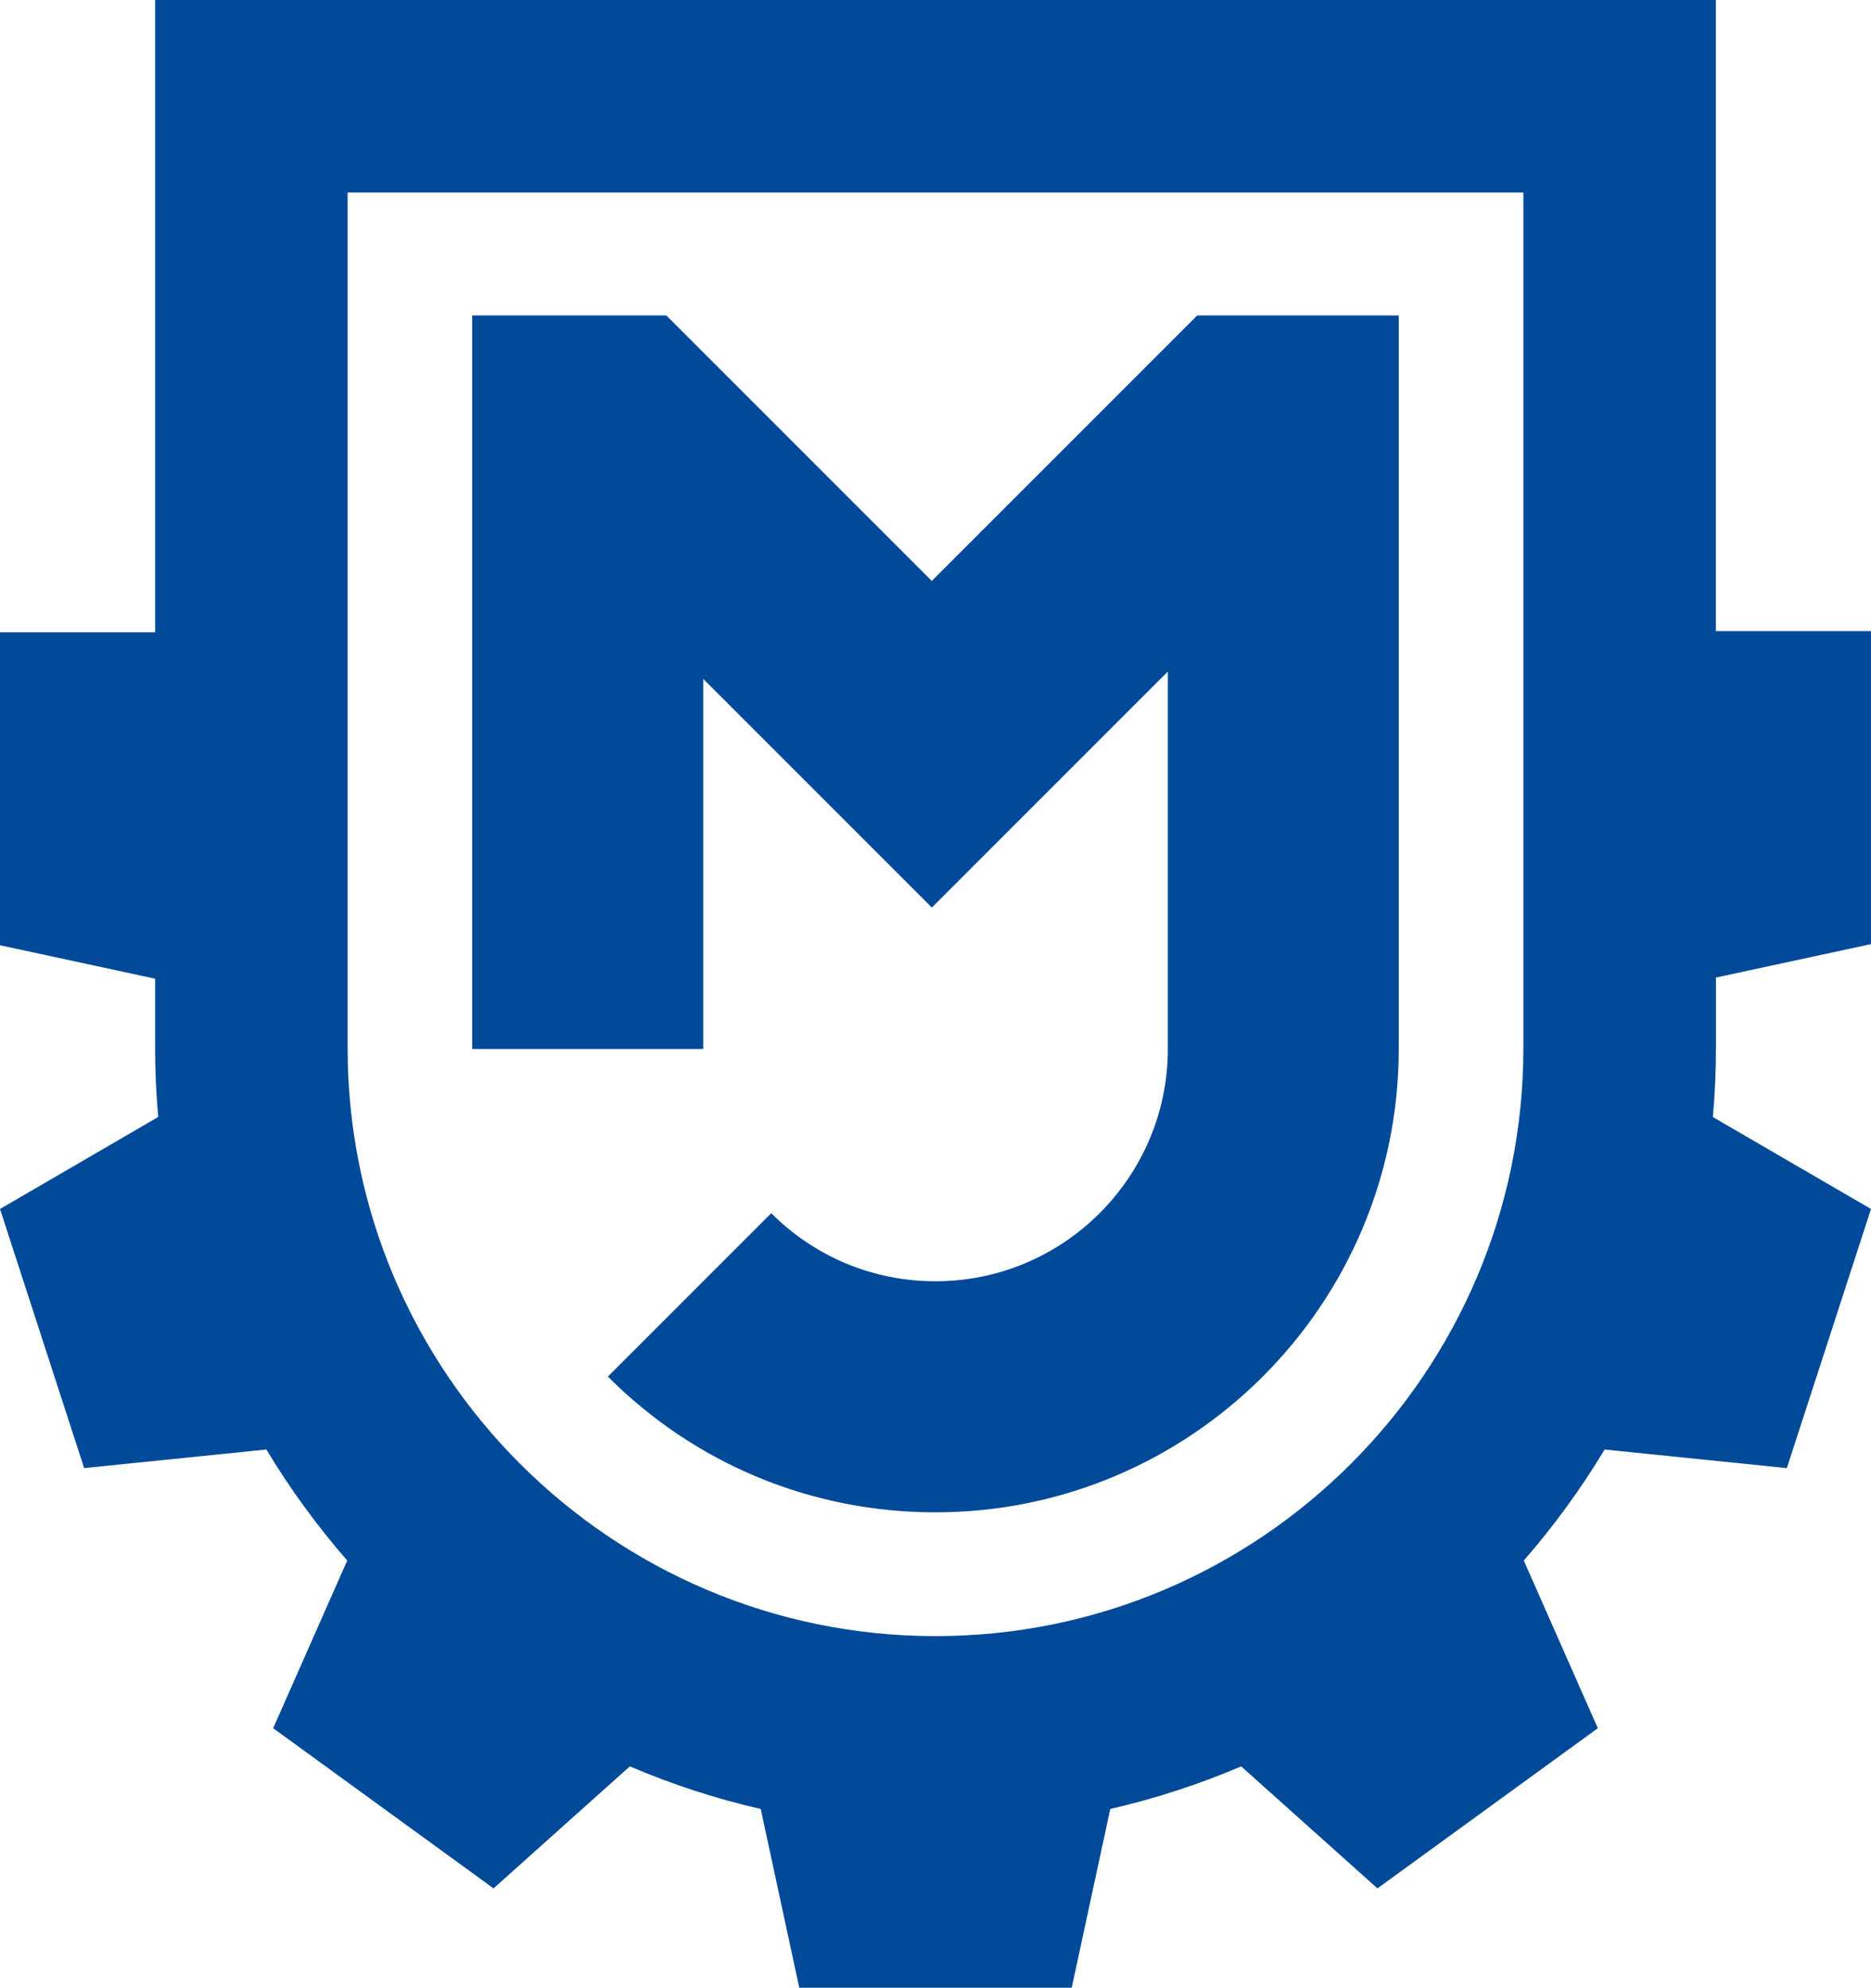
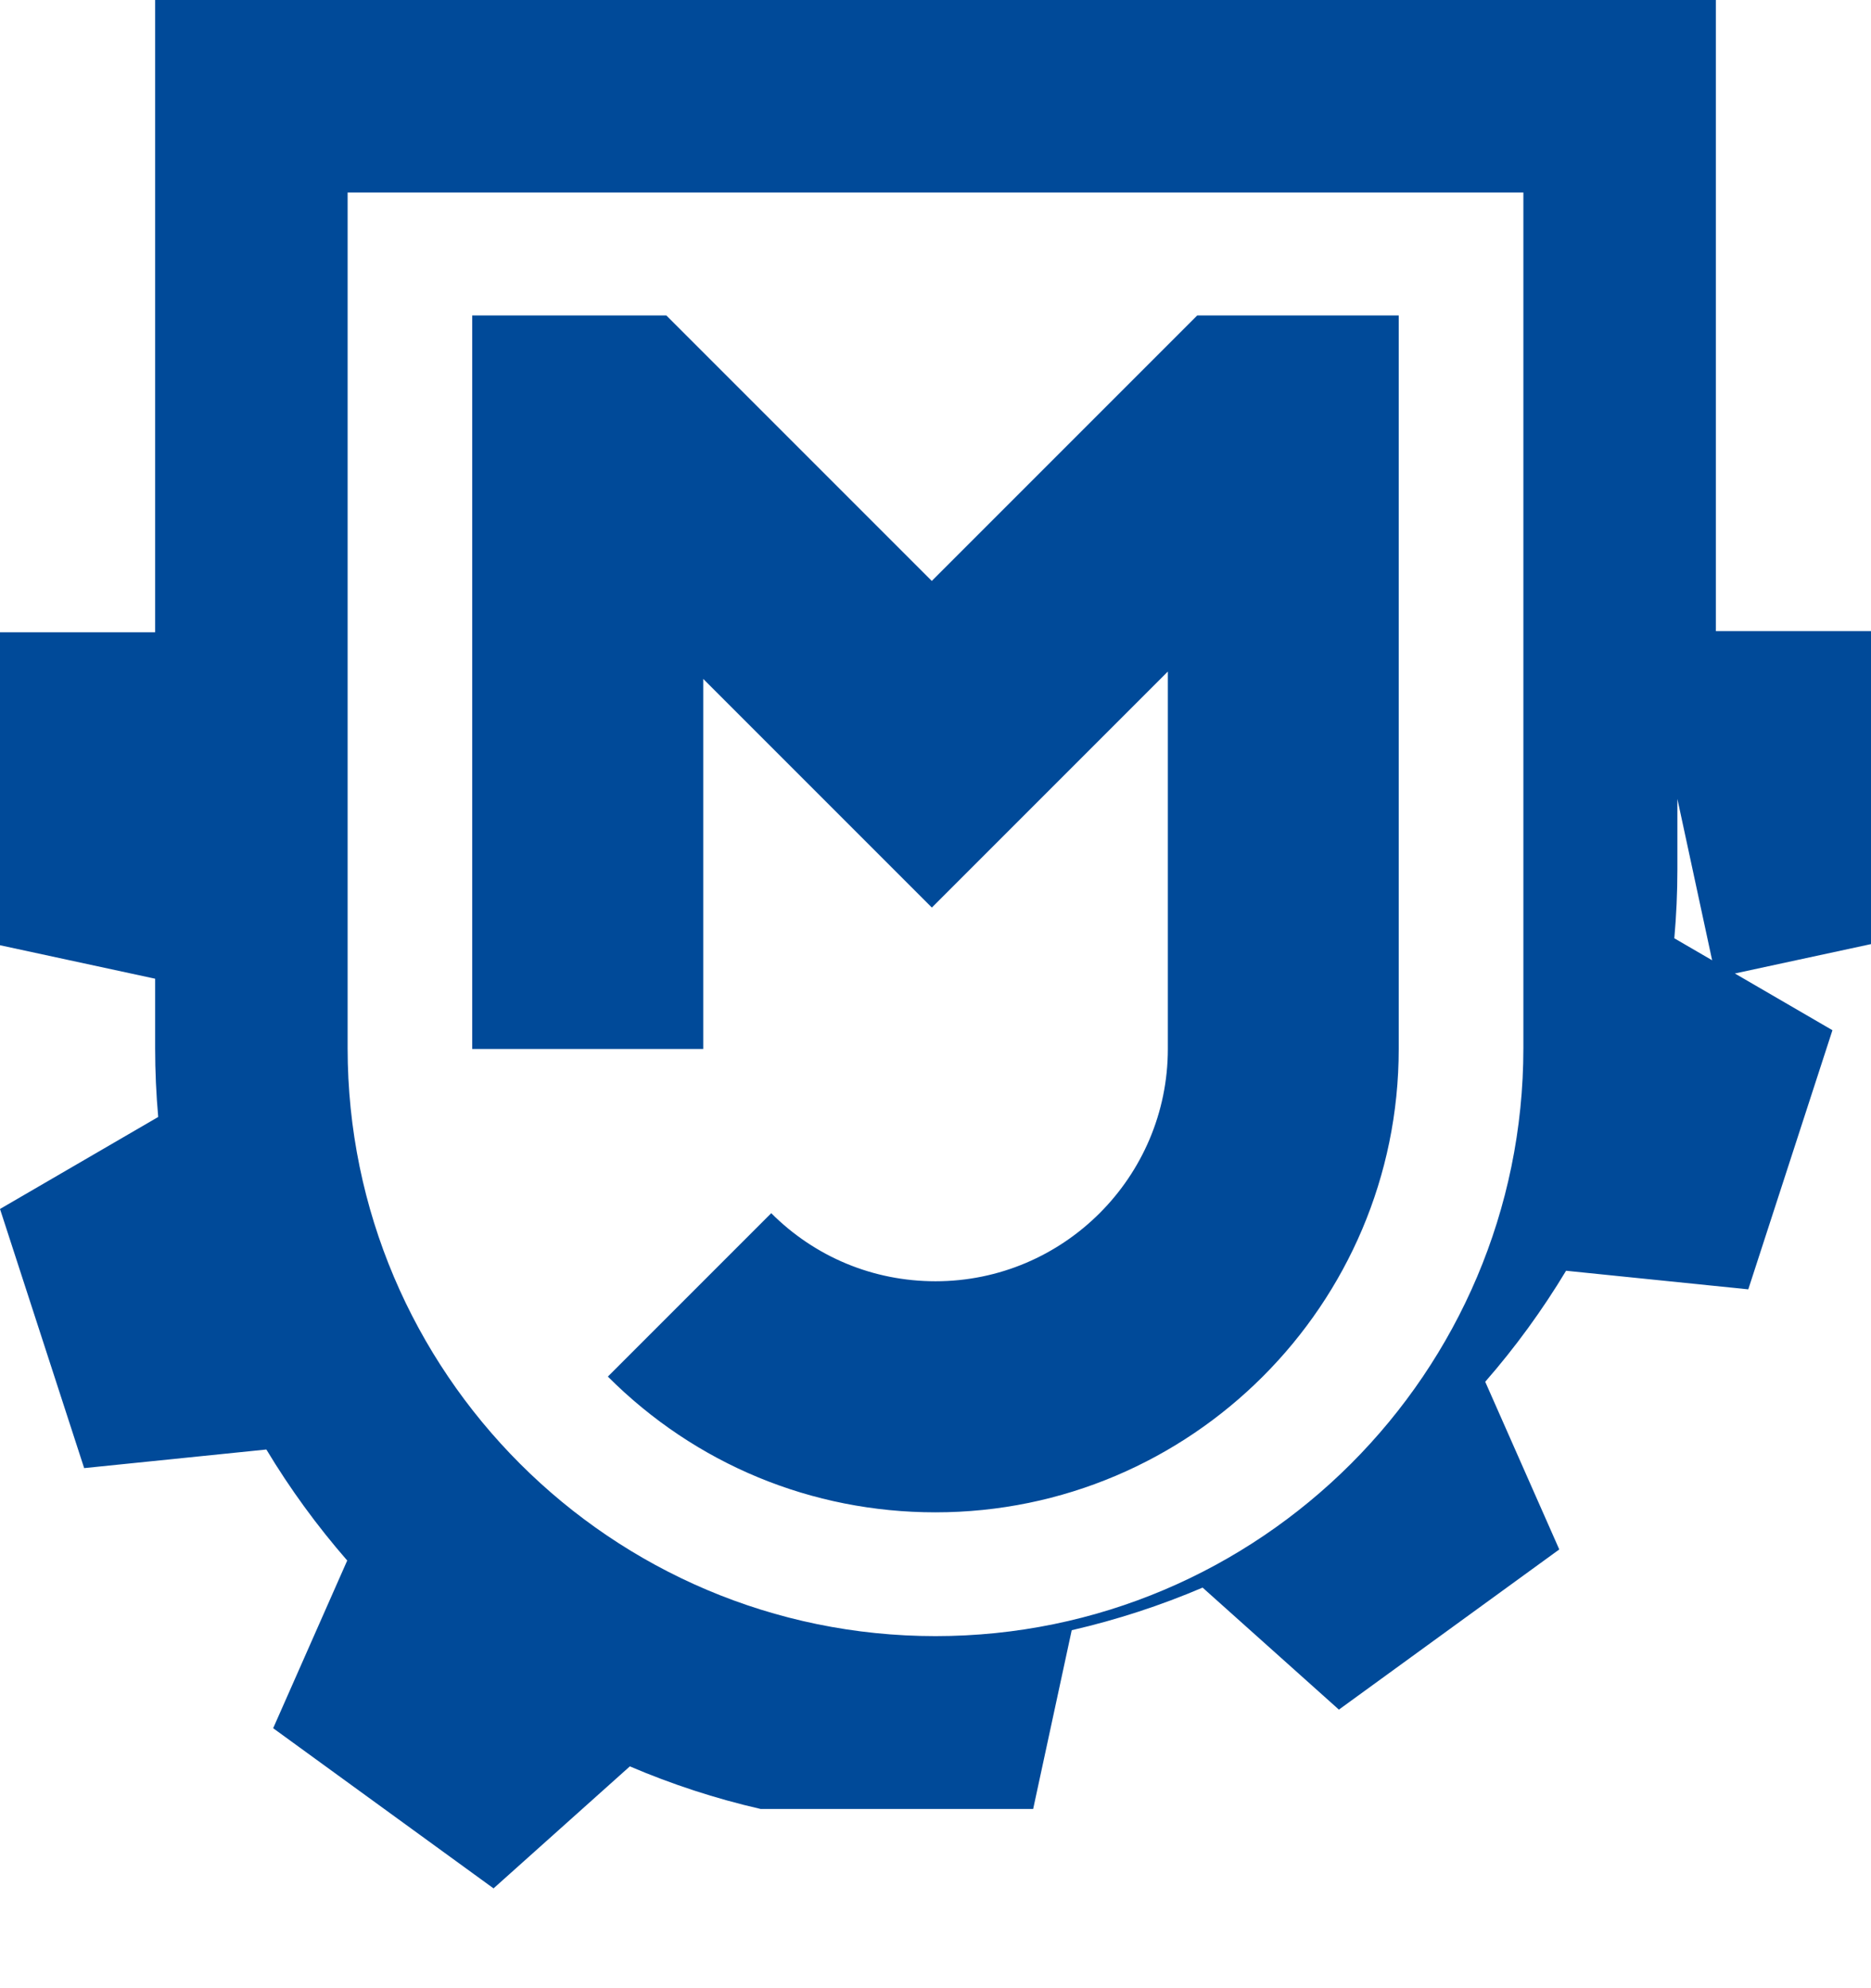
<svg xmlns="http://www.w3.org/2000/svg" id="Layer_3" data-name="Layer 3" viewBox="0 0 231.44 245.84">
  <defs>
    <style>      .cls-1 {        fill: #004a99;      }    </style>
  </defs>
  <g id="MJ">
-     <path class="cls-1" d="M212.25,120.91l19.19-4.14v-38.71s-19.19,0-19.19,0V0H19.19v78.2H0v38.71l19.19,4.14v8.59c0,2.87.13,5.7.38,8.51L0,149.53l10.41,32.05,22.54-2.3c2.93,4.87,6.28,9.46,10,13.73l-9.16,20.74,27.26,19.81,16.86-15.09c5.18,2.21,10.59,3.99,16.19,5.27l4.77,22.11h33.7l4.77-22.11c5.6-1.29,11.01-3.06,16.19-5.27l16.86,15.09,27.26-19.81-9.16-20.74c3.72-4.26,7.07-8.86,10-13.73l22.54,2.3,10.41-32.05-19.56-11.37c.25-2.81.38-5.64.38-8.51v-8.73ZM188.44,129.64c0,40.1-32.62,72.72-72.72,72.72s-72.72-32.62-72.72-72.72V23.81h145.44v105.83ZM86.98,129.74h-28.57V39.02h24.02l32.83,32.83,32.83-32.83h24.93v90.72c0,31.6-25.71,57.31-57.31,57.31-15.31,0-29.7-5.96-40.52-16.79l20.21-20.21c5.43,5.43,12.64,8.42,20.32,8.42,15.84,0,28.74-12.89,28.74-28.74v-46.67l-29.19,29.19-28.28-28.28v45.76Z" />
+     <path class="cls-1" d="M212.25,120.91l19.19-4.14v-38.71s-19.19,0-19.19,0V0H19.19v78.2H0v38.71l19.19,4.14v8.59c0,2.87.13,5.7.38,8.51L0,149.53l10.41,32.05,22.54-2.3c2.93,4.87,6.28,9.46,10,13.73l-9.16,20.74,27.26,19.81,16.86-15.09c5.18,2.21,10.59,3.99,16.19,5.27h33.7l4.77-22.11c5.6-1.29,11.01-3.06,16.19-5.27l16.86,15.09,27.26-19.81-9.16-20.74c3.72-4.26,7.07-8.86,10-13.73l22.54,2.3,10.41-32.05-19.56-11.37c.25-2.81.38-5.64.38-8.51v-8.73ZM188.44,129.64c0,40.1-32.62,72.72-72.72,72.72s-72.72-32.62-72.72-72.72V23.81h145.44v105.83ZM86.98,129.74h-28.57V39.02h24.02l32.83,32.83,32.83-32.83h24.93v90.72c0,31.6-25.71,57.31-57.31,57.31-15.31,0-29.7-5.96-40.52-16.79l20.21-20.21c5.43,5.43,12.64,8.42,20.32,8.42,15.84,0,28.74-12.89,28.74-28.74v-46.67l-29.19,29.19-28.28-28.28v45.76Z" />
  </g>
</svg>